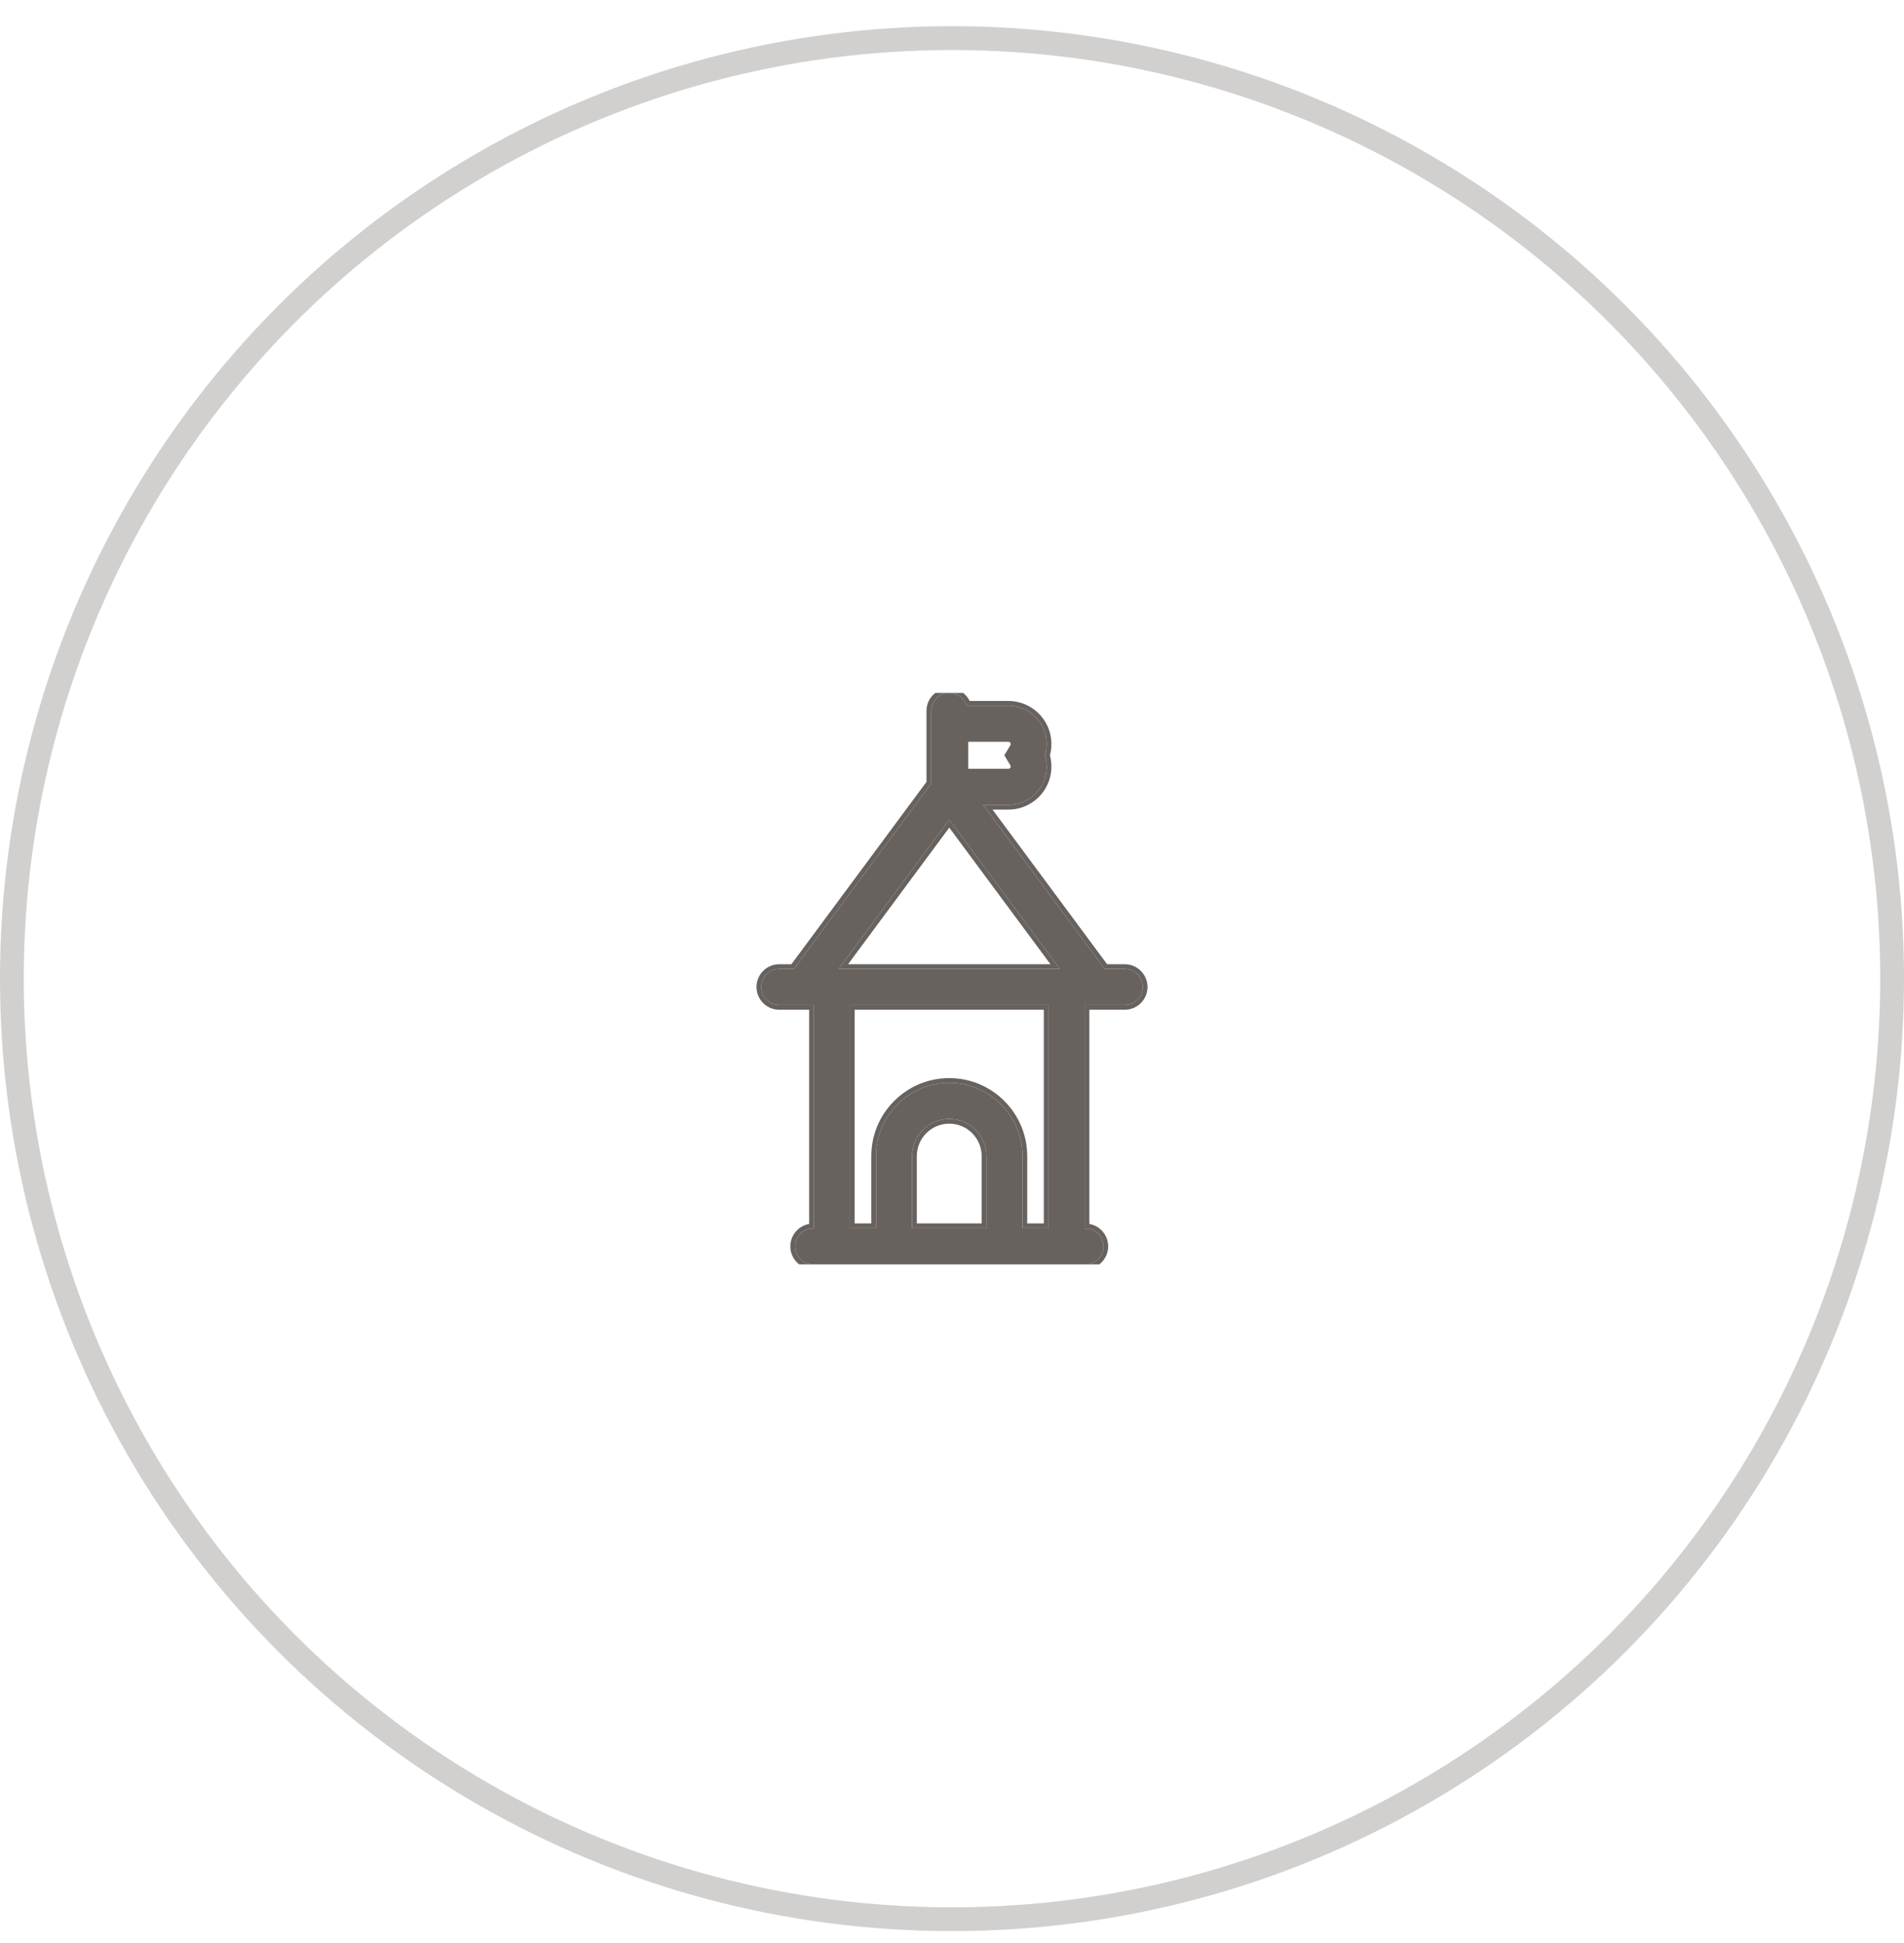
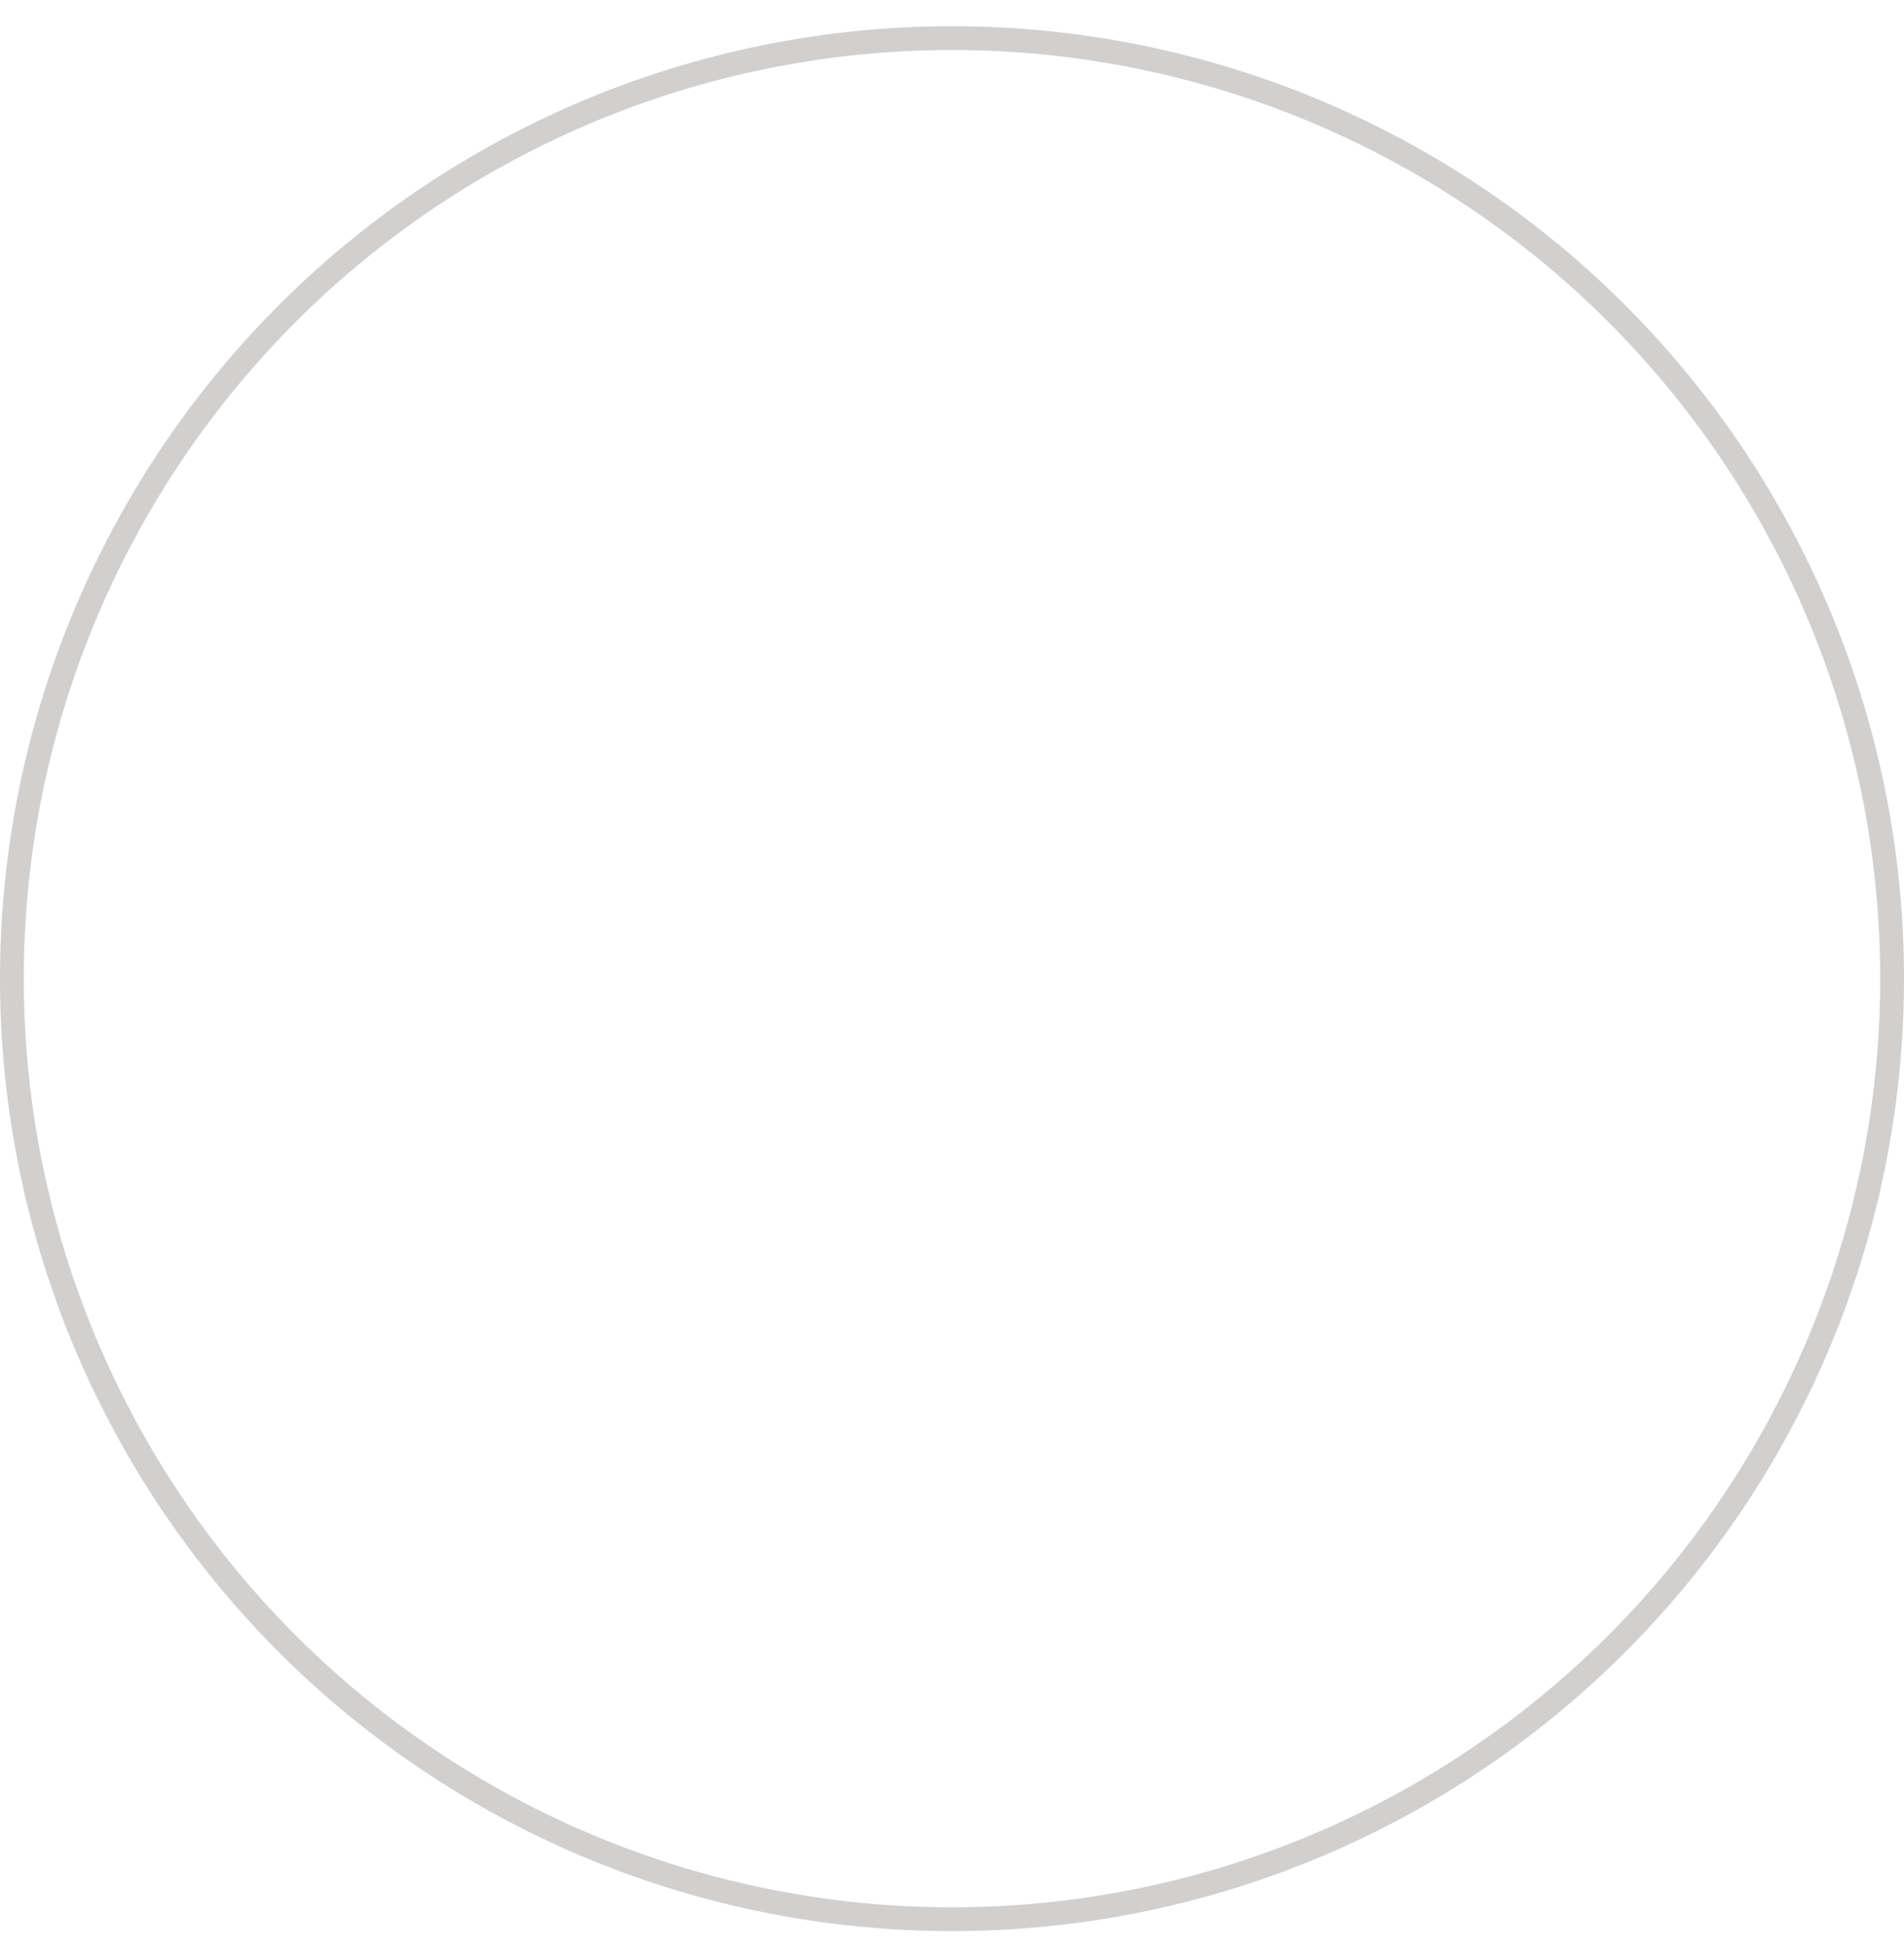
<svg xmlns="http://www.w3.org/2000/svg" width="50" height="51" viewBox="0 0 50 51" fill="none">
  <circle opacity="0.3" cx="25" cy="25.688" r="24.688" stroke="#68625F" stroke-width="0.625" />
  <g clip-path="url(#clip0_1807_829)">
-     <path d="M29.536 25.434H29.01L25.817 21.126H26.48C26.842 21.126 27.178 20.93 27.356 20.614C27.493 20.372 27.522 20.085 27.442 19.825C27.522 19.564 27.493 19.278 27.356 19.035C27.178 18.72 26.842 18.524 26.48 18.524H25.427C25.411 18.524 25.396 18.524 25.381 18.525C25.323 18.33 25.142 18.188 24.928 18.188C24.667 18.188 24.455 18.399 24.455 18.66V20.564L20.846 25.434H20.464C20.203 25.434 19.991 25.645 19.991 25.906C19.991 26.168 20.203 26.379 20.464 26.379H21.374V32.242H21.352C21.091 32.242 20.88 32.454 20.88 32.715C20.88 32.976 21.091 33.188 21.352 33.188H28.503C28.764 33.188 28.976 32.976 28.976 32.715C28.976 32.454 28.764 32.242 28.503 32.242H28.482V26.379H29.536C29.797 26.379 30.009 26.168 30.009 25.906C30.009 25.645 29.797 25.434 29.536 25.434ZM25.427 19.47H26.48C26.502 19.47 26.522 19.482 26.533 19.501C26.544 19.52 26.543 19.544 26.532 19.562L26.374 19.825L26.532 20.087C26.543 20.106 26.544 20.13 26.533 20.149C26.522 20.168 26.502 20.18 26.48 20.18H25.427V19.47ZM25.904 32.237H23.951V30.345C23.951 29.807 24.389 29.369 24.928 29.369C25.466 29.369 25.904 29.807 25.904 30.345L25.904 32.237ZM27.536 32.237H26.85V30.345C26.85 29.286 25.987 28.423 24.928 28.423C23.868 28.423 23.006 29.286 23.006 30.345V32.237H22.319V26.379H27.536V32.237ZM22.023 25.434L24.928 21.514L27.833 25.434H22.023Z" fill="#68625F" />
-     <path fill-rule="evenodd" clip-rule="evenodd" d="M27.356 20.614C27.178 20.93 26.842 21.126 26.48 21.126H25.817L29.01 25.434H29.536C29.797 25.434 30.009 25.645 30.009 25.906C30.009 26.168 29.797 26.379 29.536 26.379H28.482V32.242H28.503C28.764 32.242 28.976 32.454 28.976 32.715C28.976 32.976 28.764 33.188 28.503 33.188H21.352C21.091 33.188 20.88 32.976 20.88 32.715C20.88 32.454 21.091 32.242 21.352 32.242H21.374V26.379H20.464C20.203 26.379 19.991 26.168 19.991 25.906C19.991 25.645 20.203 25.434 20.464 25.434H20.846L24.455 20.564V18.66C24.455 18.399 24.667 18.188 24.928 18.188C25.142 18.188 25.323 18.33 25.381 18.525C25.396 18.524 25.411 18.524 25.427 18.524H26.48C26.842 18.524 27.178 18.72 27.356 19.035C27.493 19.278 27.522 19.564 27.442 19.825C27.522 20.085 27.493 20.372 27.356 20.614ZM27.572 19.825C27.648 20.108 27.613 20.414 27.465 20.676C27.264 21.031 26.887 21.251 26.48 21.251H26.065L29.073 25.309H29.536C29.866 25.309 30.134 25.576 30.134 25.906C30.134 26.237 29.866 26.504 29.536 26.504H28.607V32.126C28.887 32.175 29.101 32.42 29.101 32.715C29.101 33.045 28.833 33.312 28.503 33.312H21.352C21.022 33.312 20.755 33.045 20.755 32.715C20.755 32.42 20.968 32.175 21.249 32.126V26.504H20.464C20.134 26.504 19.866 26.237 19.866 25.906C19.866 25.576 20.134 25.309 20.464 25.309H20.783L24.33 20.523V18.66C24.33 18.33 24.598 18.062 24.928 18.062C25.164 18.062 25.368 18.2 25.465 18.399H26.48C26.887 18.399 27.264 18.619 27.465 18.974C27.613 19.235 27.648 19.542 27.572 19.825ZM24.076 32.112H25.779L25.779 30.345C25.779 29.876 25.397 29.494 24.928 29.494C24.458 29.494 24.076 29.876 24.076 30.345V32.112ZM26.975 32.112H27.411V26.504H22.444V32.112H22.881V30.345C22.881 29.217 23.799 28.298 24.928 28.298C26.056 28.298 26.975 29.217 26.975 30.345V32.112ZM22.023 25.434H27.833L24.928 21.514L22.023 25.434ZM22.271 25.309L24.928 21.724L27.585 25.309H22.271ZM25.904 32.237L25.904 30.345C25.904 29.807 25.466 29.369 24.928 29.369C24.389 29.369 23.951 29.807 23.951 30.345V32.237H25.904ZM27.536 32.237V26.379H22.319V32.237H23.006V30.345C23.006 29.286 23.868 28.423 24.928 28.423C25.987 28.423 26.85 29.286 26.85 30.345V32.237H27.536Z" fill="#68625F" />
+     <path fill-rule="evenodd" clip-rule="evenodd" d="M27.356 20.614C27.178 20.93 26.842 21.126 26.48 21.126H25.817L29.01 25.434H29.536C29.797 25.434 30.009 25.645 30.009 25.906C30.009 26.168 29.797 26.379 29.536 26.379H28.482V32.242H28.503C28.764 32.242 28.976 32.454 28.976 32.715C28.976 32.976 28.764 33.188 28.503 33.188H21.352C21.091 33.188 20.88 32.976 20.88 32.715C20.88 32.454 21.091 32.242 21.352 32.242H21.374V26.379H20.464C20.203 26.379 19.991 26.168 19.991 25.906C19.991 25.645 20.203 25.434 20.464 25.434H20.846L24.455 20.564V18.66C24.455 18.399 24.667 18.188 24.928 18.188C25.142 18.188 25.323 18.33 25.381 18.525C25.396 18.524 25.411 18.524 25.427 18.524H26.48C26.842 18.524 27.178 18.72 27.356 19.035C27.493 19.278 27.522 19.564 27.442 19.825C27.522 20.085 27.493 20.372 27.356 20.614ZM27.572 19.825C27.648 20.108 27.613 20.414 27.465 20.676C27.264 21.031 26.887 21.251 26.48 21.251H26.065L29.073 25.309H29.536C29.866 25.309 30.134 25.576 30.134 25.906C30.134 26.237 29.866 26.504 29.536 26.504H28.607V32.126C28.887 32.175 29.101 32.42 29.101 32.715C29.101 33.045 28.833 33.312 28.503 33.312H21.352C21.022 33.312 20.755 33.045 20.755 32.715C20.755 32.42 20.968 32.175 21.249 32.126V26.504C20.134 26.504 19.866 26.237 19.866 25.906C19.866 25.576 20.134 25.309 20.464 25.309H20.783L24.33 20.523V18.66C24.33 18.33 24.598 18.062 24.928 18.062C25.164 18.062 25.368 18.2 25.465 18.399H26.48C26.887 18.399 27.264 18.619 27.465 18.974C27.613 19.235 27.648 19.542 27.572 19.825ZM24.076 32.112H25.779L25.779 30.345C25.779 29.876 25.397 29.494 24.928 29.494C24.458 29.494 24.076 29.876 24.076 30.345V32.112ZM26.975 32.112H27.411V26.504H22.444V32.112H22.881V30.345C22.881 29.217 23.799 28.298 24.928 28.298C26.056 28.298 26.975 29.217 26.975 30.345V32.112ZM22.023 25.434H27.833L24.928 21.514L22.023 25.434ZM22.271 25.309L24.928 21.724L27.585 25.309H22.271ZM25.904 32.237L25.904 30.345C25.904 29.807 25.466 29.369 24.928 29.369C24.389 29.369 23.951 29.807 23.951 30.345V32.237H25.904ZM27.536 32.237V26.379H22.319V32.237H23.006V30.345C23.006 29.286 23.868 28.423 24.928 28.423C25.987 28.423 26.85 29.286 26.85 30.345V32.237H27.536Z" fill="#68625F" />
  </g>
  <defs>
    <clipPath id="clip0_1807_829">
-       <rect width="15" height="15" fill="white" transform="translate(17.5 18.188)" />
-     </clipPath>
+       </clipPath>
  </defs>
</svg>